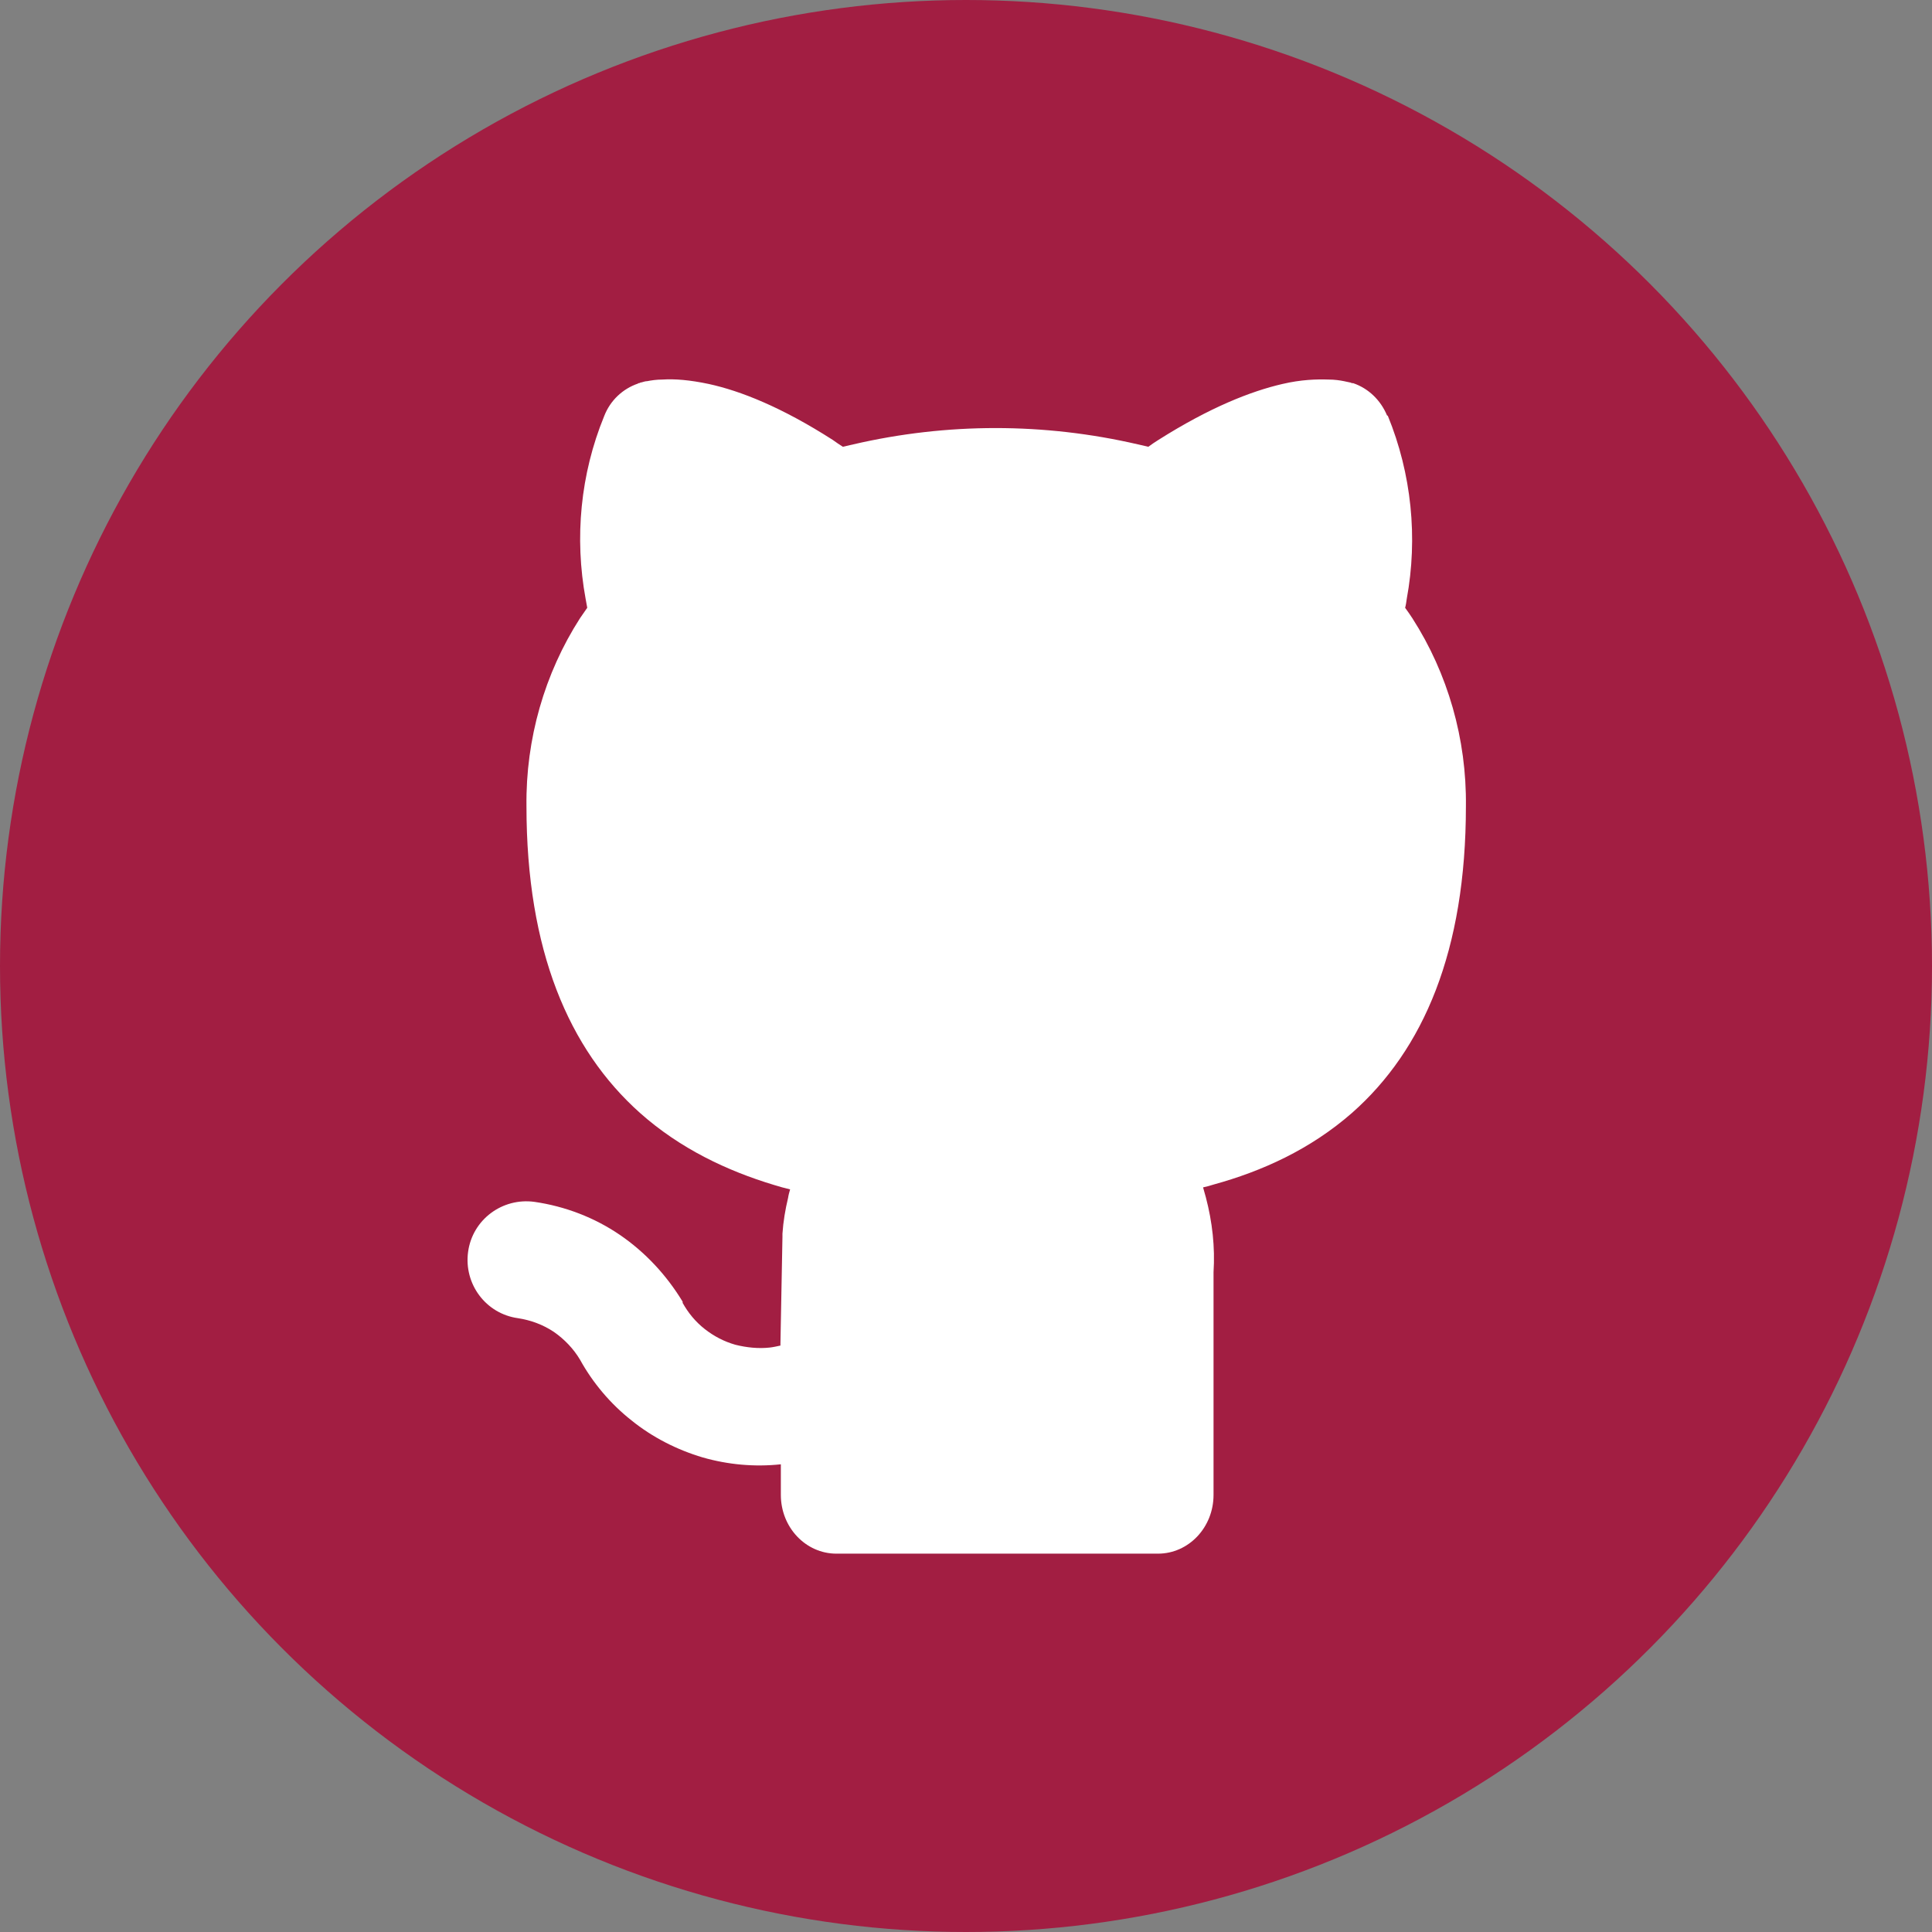
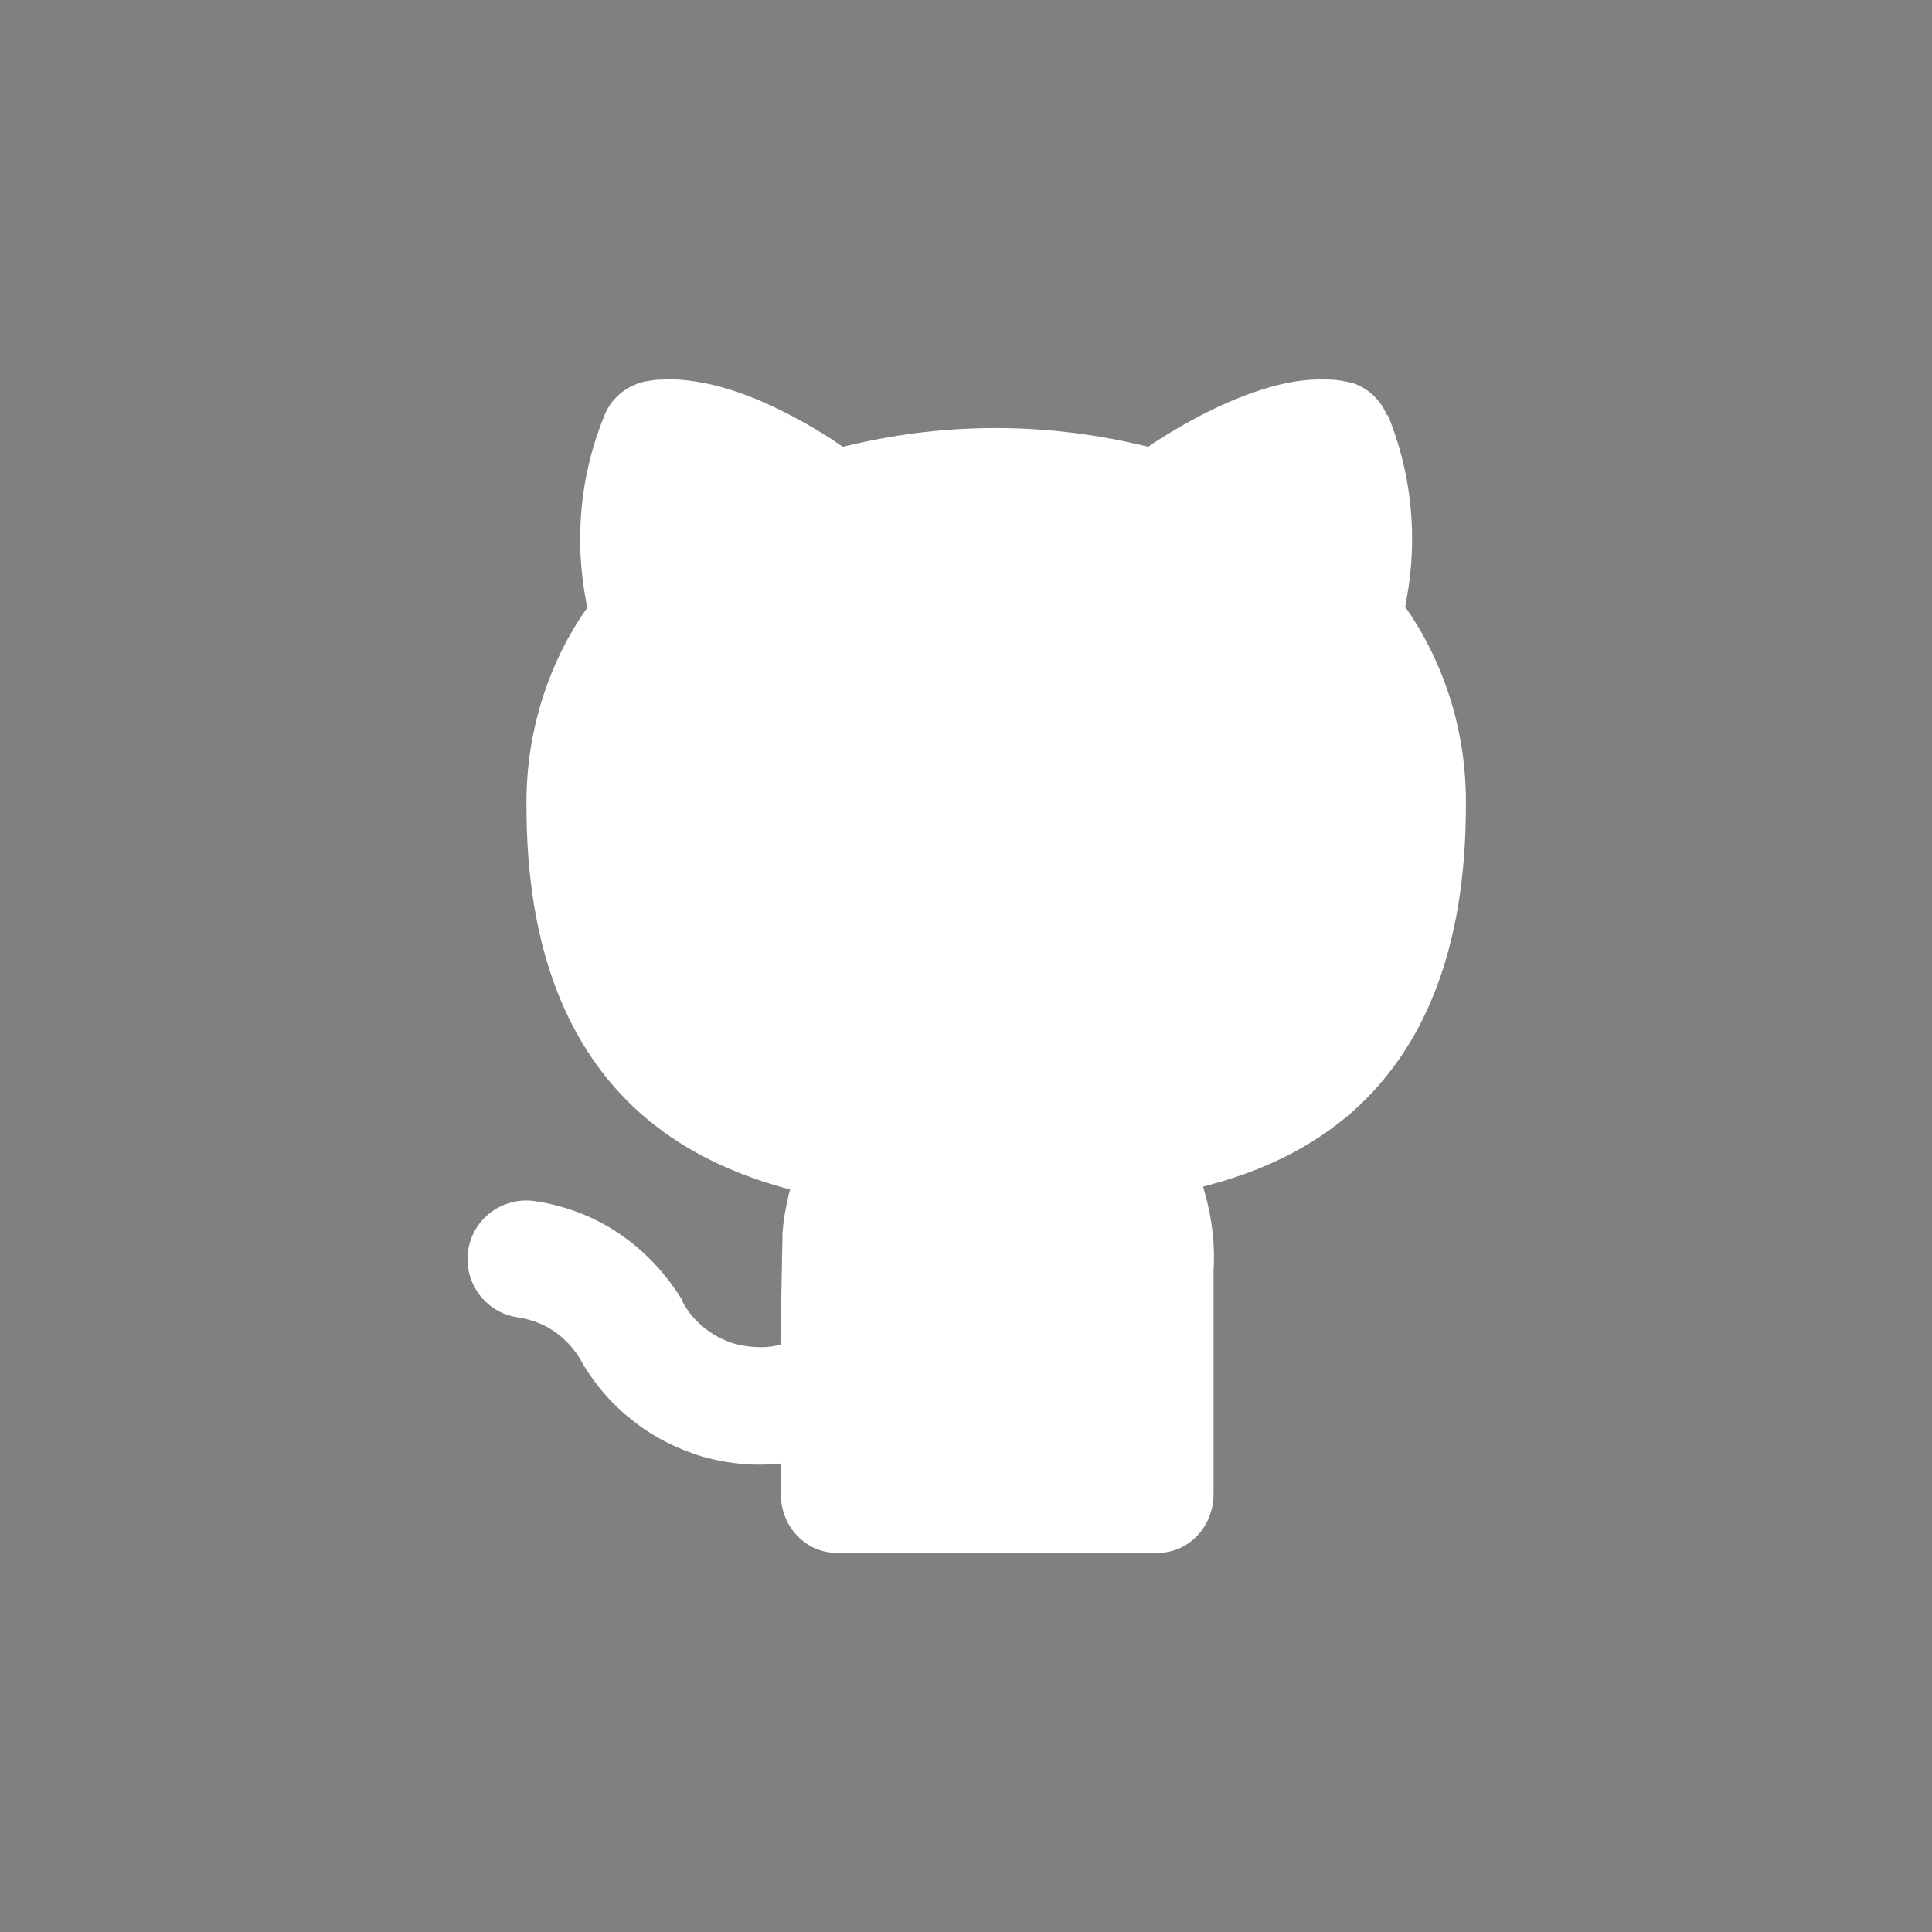
<svg xmlns="http://www.w3.org/2000/svg" id="katman_2" data-name="katman 2" viewBox="0 0 48 48">
  <rect x="0" y="0" width="48" height="48" fill="#808080" stroke="none" />
  <defs>
    <style>
      .cls-1 {
        fill: #a21e42;
      }

      .cls-1, .cls-2 {
        stroke-width: 0px;
      }

      .cls-2 {
        fill: #fff;
      }
    </style>
  </defs>
  <g id="katman_1" data-name="katman 1">
    <g>
-       <circle class="cls-1" cx="24" cy="24" r="24" />
-       <path class="cls-2" d="M34.46,10.32c-.16-.38-.46-.67-.84-.8h0s0,0,0,0h0s-.01,0-.01,0h-.02s-.04-.02-.06-.02c-.04-.01-.09-.02-.14-.03-.1-.02-.23-.04-.38-.04-.3-.01-.68,0-1.15.11-.78.18-1.8.58-3.08,1.39-.08.05-.17.11-.25.17-.09-.02-.17-.04-.26-.06-2.33-.54-4.74-.54-7.07,0-.09.02-.17.04-.26.06-.09-.06-.17-.11-.25-.17-1.28-.82-2.3-1.22-3.08-1.39-.47-.1-.85-.13-1.15-.11-.15,0-.28.02-.38.04-.05,0-.1.02-.14.03-.02,0-.04.01-.06.02h-.02s-.01.01-.01.01h0s0,0,0,0h0c-.38.13-.69.42-.84.81-.59,1.44-.74,3.02-.46,4.54.01.07.03.15.04.22-.06.09-.12.17-.18.26-.88,1.37-1.35,3-1.33,4.67,0,3.58,1.05,6.04,2.82,7.62,1,.89,2.17,1.44,3.33,1.79.13.04.27.08.4.11-.02.07-.04.14-.05.21-.07.29-.12.59-.14.89,0,.03,0,.05,0,.08l-.05,2.65v.03s0,.02,0,.02c-.09.02-.18.04-.27.05-.28.03-.57,0-.85-.07-.28-.08-.53-.21-.76-.39s-.41-.4-.55-.65v-.03c-.4-.66-.93-1.23-1.56-1.66-.63-.43-1.36-.71-2.12-.82-.8-.11-1.54.44-1.65,1.24-.11.8.44,1.54,1.24,1.65.32.05.62.16.89.34.26.18.49.42.65.69.32.58.76,1.1,1.28,1.51.52.42,1.13.73,1.77.92.63.18,1.29.24,1.94.17,0,.35,0,.62,0,.76,0,.81.62,1.46,1.38,1.46h7.99c.76,0,1.38-.65,1.38-1.46v-5.53c.04-.63-.03-1.25-.19-1.86-.02-.08-.05-.17-.07-.25.09-.02.17-.04.26-.07,1.2-.33,2.4-.87,3.44-1.78,1.78-1.57,2.83-4.03,2.83-7.62.02-1.67-.45-3.3-1.33-4.67-.06-.09-.12-.18-.18-.26.02-.07.03-.15.04-.22.28-1.52.12-3.11-.47-4.55Z" />
+       <path class="cls-2" d="M34.46,10.32c-.16-.38-.46-.67-.84-.8h0s0,0,0,0h0s-.01,0-.01,0h-.02s-.04-.02-.06-.02c-.04-.01-.09-.02-.14-.03-.1-.02-.23-.04-.38-.04-.3-.01-.68,0-1.15.11-.78.18-1.8.58-3.08,1.39-.08.05-.17.11-.25.17-.09-.02-.17-.04-.26-.06-2.33-.54-4.74-.54-7.07,0-.09.02-.17.04-.26.06-.09-.06-.17-.11-.25-.17-1.28-.82-2.3-1.22-3.08-1.39-.47-.1-.85-.13-1.15-.11-.15,0-.28.02-.38.04-.05,0-.1.02-.14.03-.02,0-.04.01-.06.02h-.02s-.01.01-.01.01h0s0,0,0,0h0c-.38.13-.69.42-.84.81-.59,1.44-.74,3.02-.46,4.54.01.07.03.15.04.22-.06.09-.12.17-.18.26-.88,1.37-1.35,3-1.33,4.67,0,3.58,1.05,6.04,2.82,7.62,1,.89,2.17,1.44,3.33,1.79.13.04.27.08.4.11-.02.07-.04.14-.05.21-.07.29-.12.59-.14.89,0,.03,0,.05,0,.08l-.05,2.65v.03c-.09.02-.18.04-.27.05-.28.03-.57,0-.85-.07-.28-.08-.53-.21-.76-.39s-.41-.4-.55-.65v-.03c-.4-.66-.93-1.23-1.56-1.66-.63-.43-1.36-.71-2.12-.82-.8-.11-1.54.44-1.65,1.24-.11.8.44,1.54,1.24,1.65.32.05.62.16.89.34.26.18.49.42.65.69.32.58.76,1.1,1.28,1.51.52.42,1.13.73,1.77.92.63.18,1.29.24,1.94.17,0,.35,0,.62,0,.76,0,.81.62,1.46,1.38,1.46h7.99c.76,0,1.38-.65,1.38-1.46v-5.53c.04-.63-.03-1.25-.19-1.86-.02-.08-.05-.17-.07-.25.09-.02.17-.04.26-.07,1.2-.33,2.4-.87,3.44-1.78,1.78-1.57,2.83-4.03,2.83-7.62.02-1.67-.45-3.3-1.33-4.67-.06-.09-.12-.18-.18-.26.02-.07.03-.15.04-.22.28-1.52.12-3.11-.47-4.55Z" />
    </g>
  </g>
</svg>